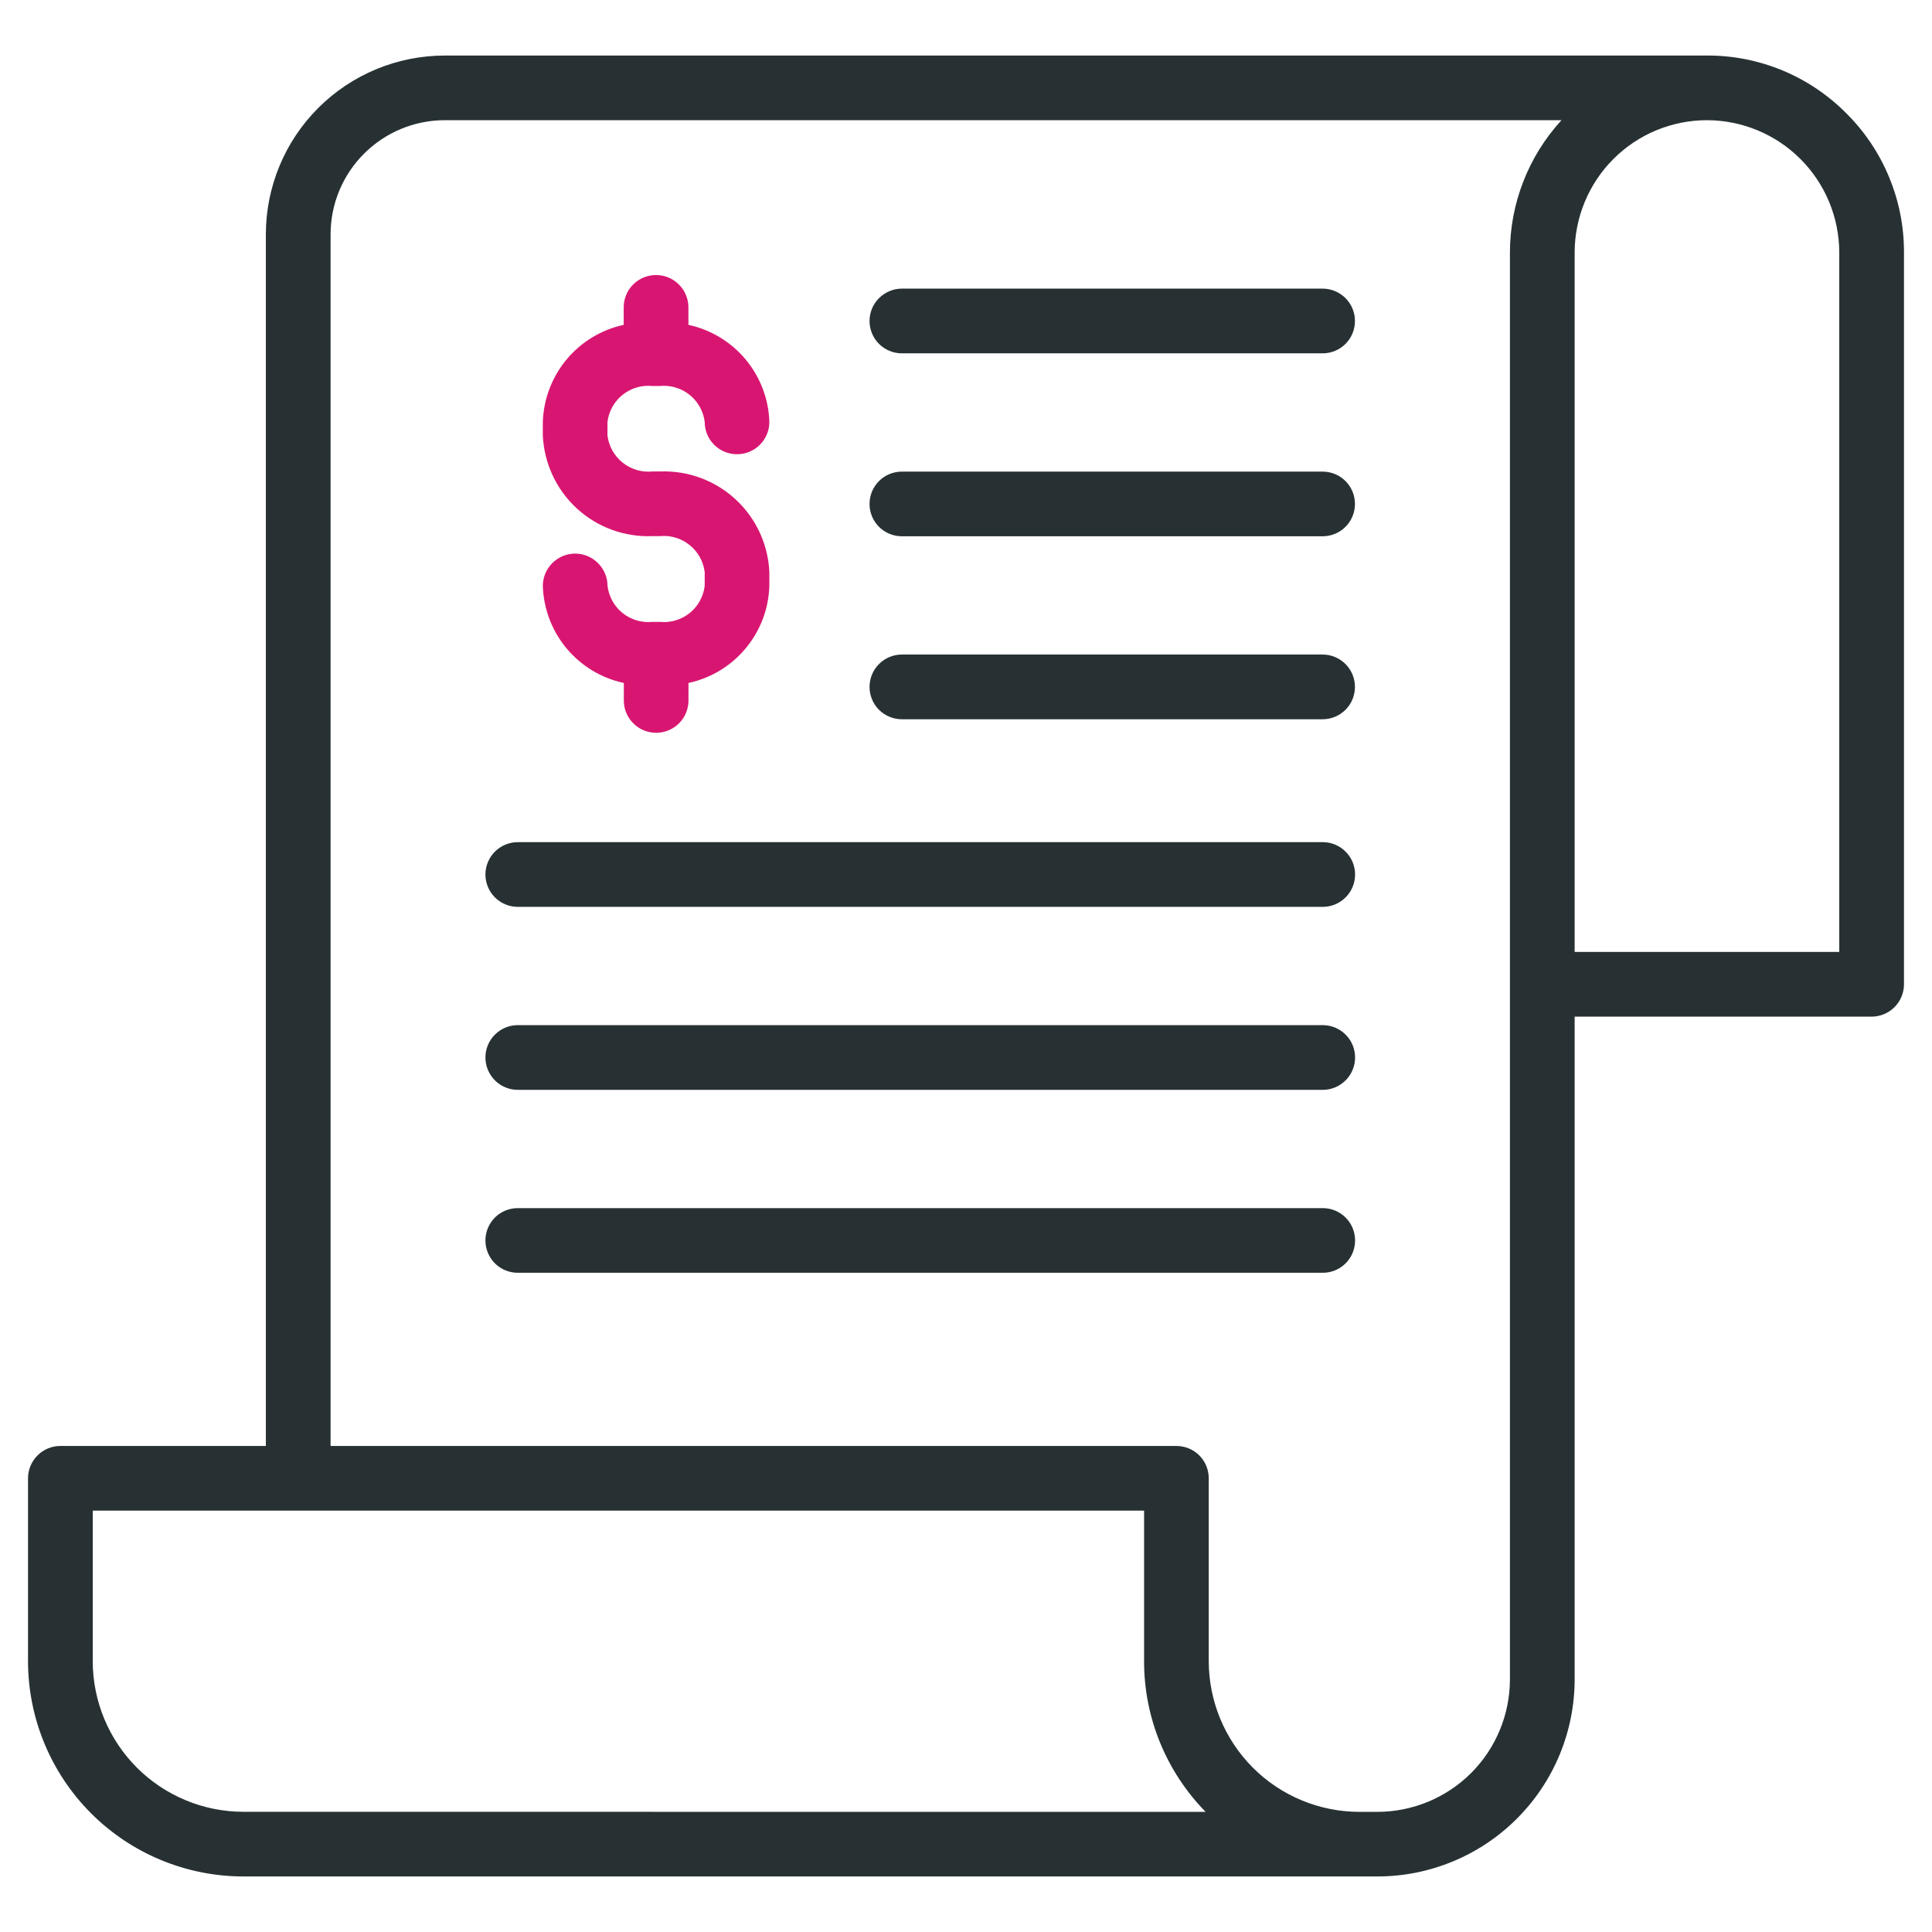
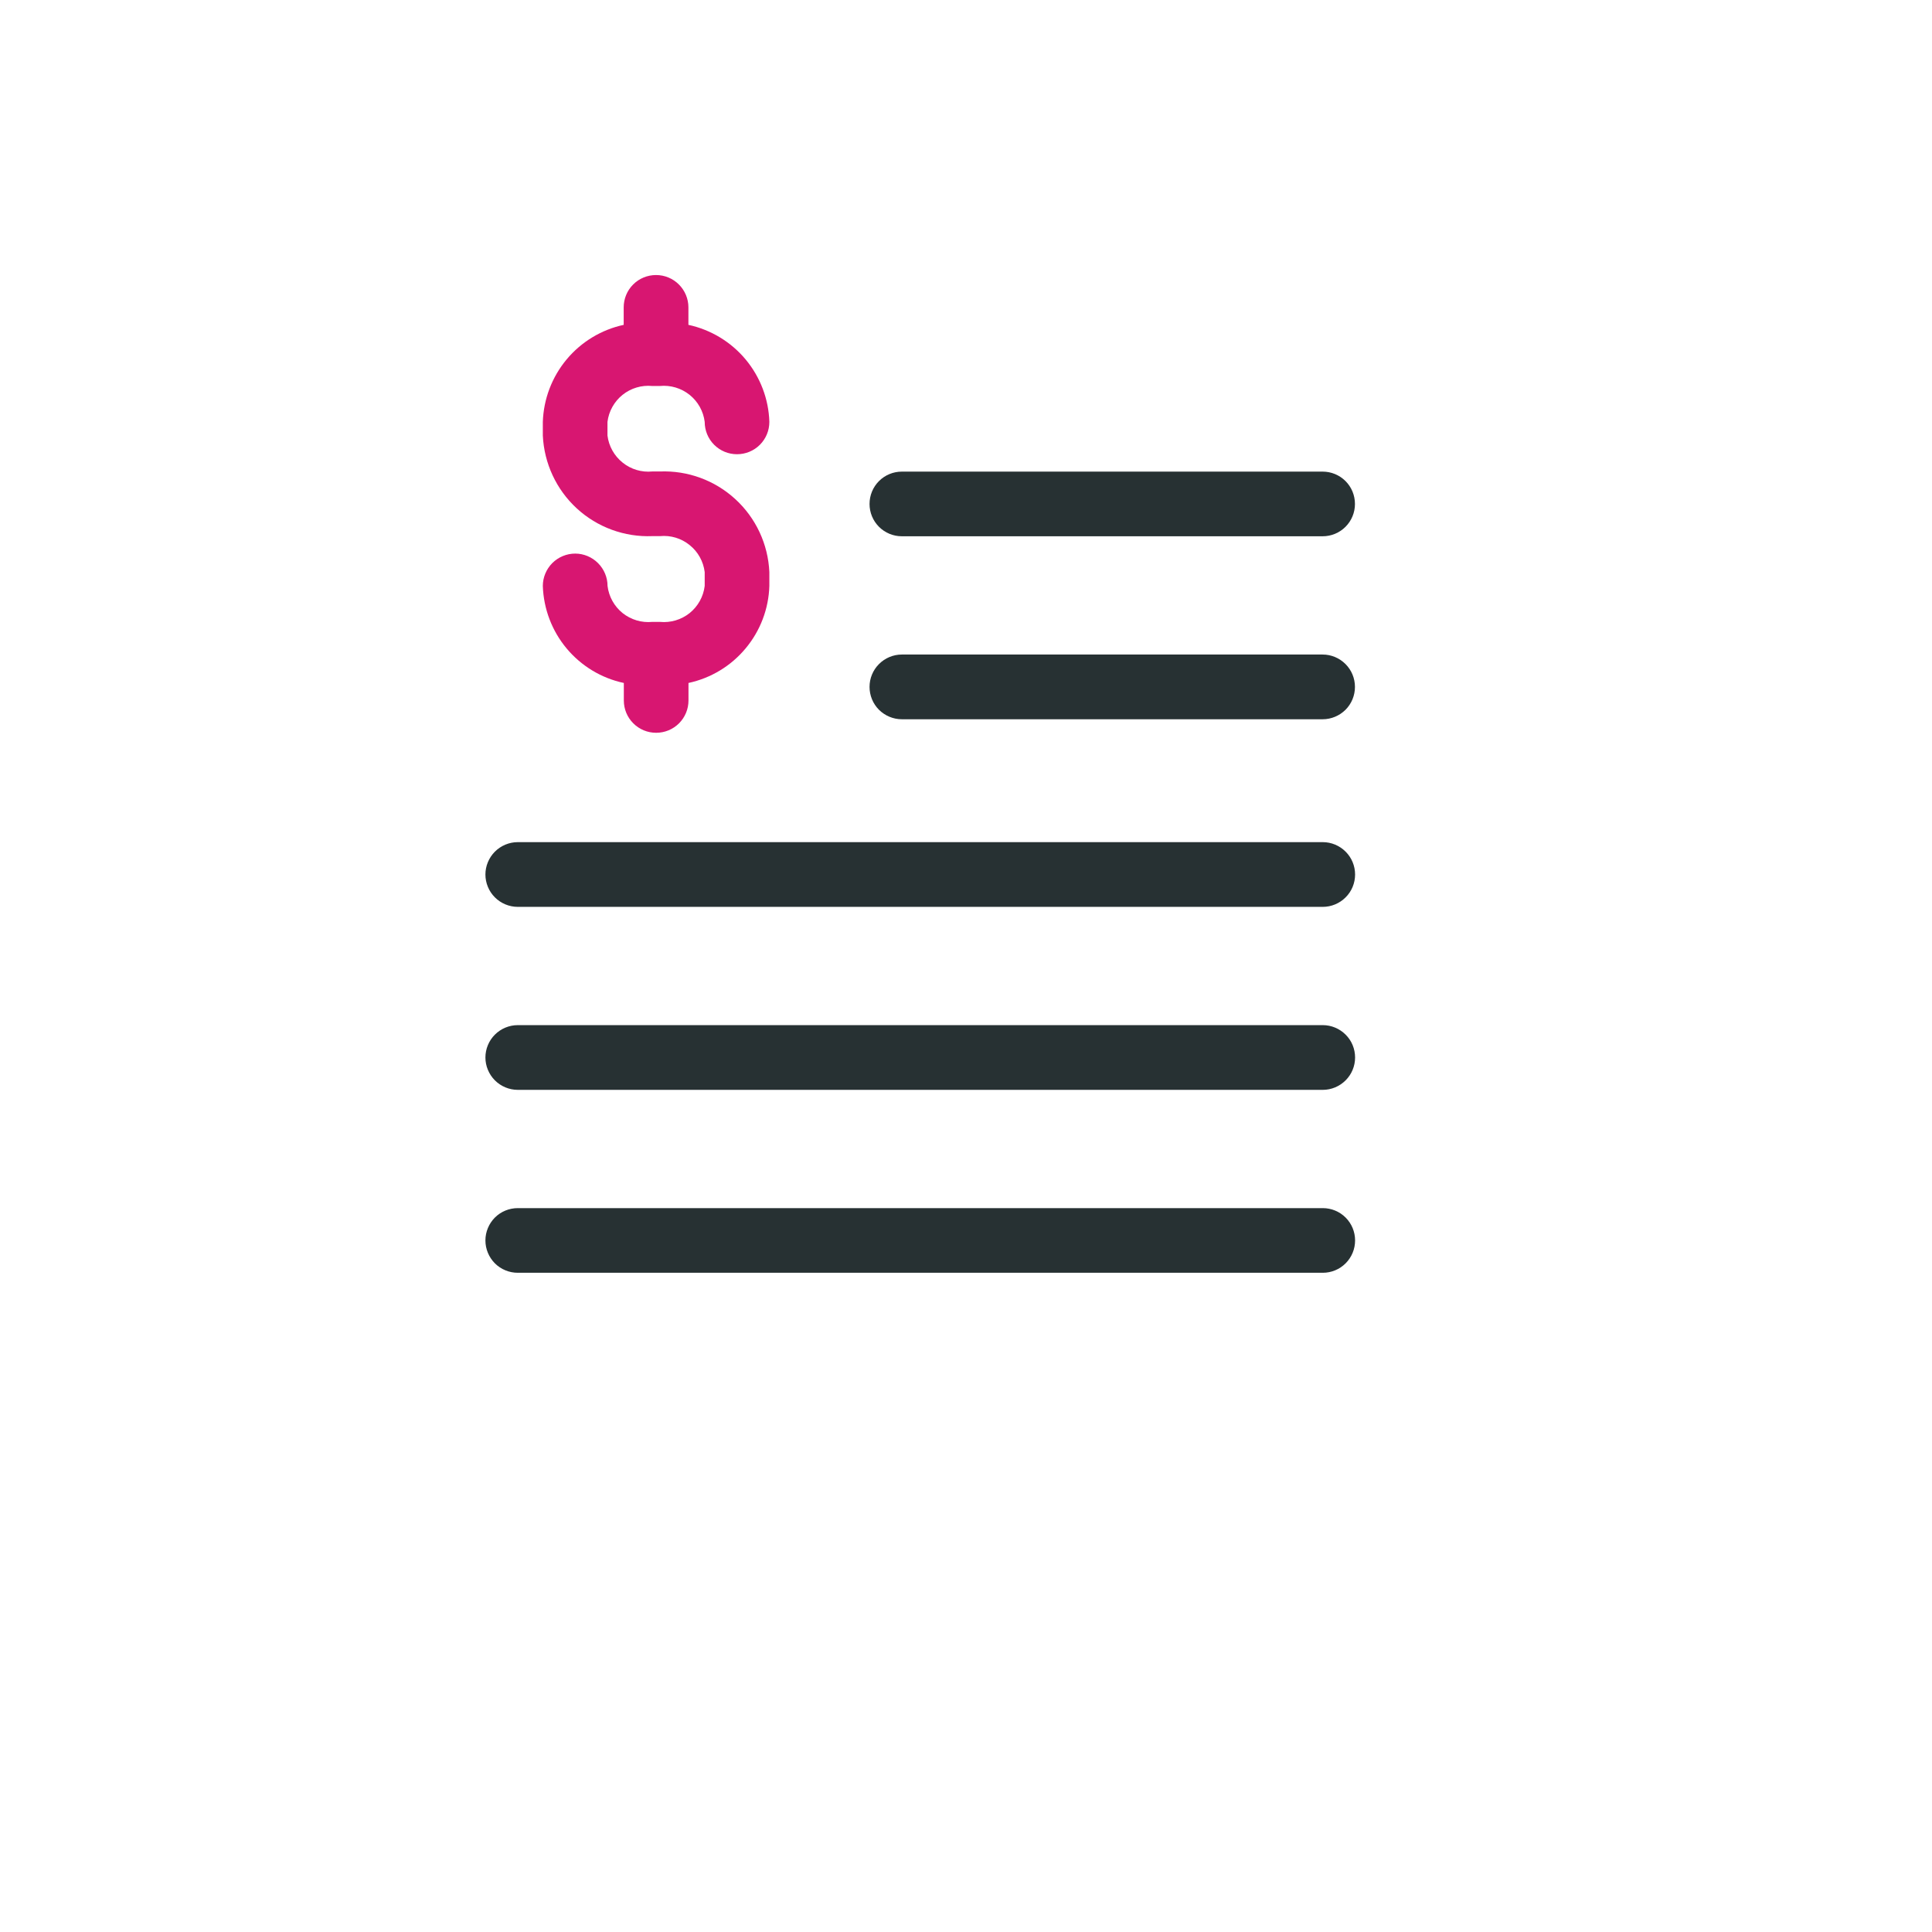
<svg xmlns="http://www.w3.org/2000/svg" width="28" height="28" viewBox="0 0 28 28" fill="none">
-   <path d="M26.758 1.642C26.494 1.376 26.179 1.164 25.832 1.02C25.486 0.877 25.114 0.803 24.739 0.805H6.443C5.757 0.806 5.098 1.079 4.613 1.564C4.127 2.049 3.854 2.708 3.853 3.394V20.956H0.875C0.751 20.956 0.631 21.005 0.544 21.093C0.456 21.181 0.406 21.3 0.406 21.424V24.076C0.407 24.903 0.736 25.696 1.321 26.281C1.906 26.866 2.699 27.194 3.526 27.195H19.966C20.723 27.194 21.448 26.893 21.983 26.358C22.519 25.823 22.82 25.097 22.821 24.34V14.734H27.125C27.249 14.734 27.369 14.684 27.456 14.597C27.544 14.509 27.594 14.389 27.594 14.265V3.659C27.595 3.284 27.522 2.913 27.378 2.567C27.235 2.22 27.024 1.906 26.758 1.642ZM4.322 26.258H3.526C2.948 26.257 2.393 26.027 1.984 25.618C1.575 25.209 1.345 24.654 1.344 24.076V21.893H16.581V24.076C16.58 24.892 16.901 25.676 17.473 26.259L4.322 26.258ZM21.883 3.659V24.341C21.882 24.849 21.68 25.336 21.321 25.696C20.961 26.055 20.474 26.257 19.966 26.259H19.701C19.122 26.258 18.567 26.028 18.158 25.619C17.749 25.209 17.519 24.654 17.518 24.076V21.424C17.518 21.3 17.469 21.181 17.381 21.093C17.293 21.005 17.174 20.956 17.049 20.956H4.791V3.394C4.792 2.956 4.966 2.536 5.276 2.227C5.586 1.917 6.005 1.743 6.443 1.742H22.63C22.15 2.266 21.884 2.949 21.883 3.659ZM26.656 13.796H22.821V3.659C22.822 3.151 23.024 2.663 23.383 2.304C23.743 1.944 24.23 1.742 24.739 1.742C25.247 1.743 25.734 1.945 26.093 2.304C26.453 2.664 26.655 3.151 26.656 3.659V13.796Z" fill="#273133" />
  <path d="M9.564 9.013H9.454C9.299 9.028 9.145 8.982 9.023 8.885C8.902 8.787 8.824 8.647 8.805 8.492C8.805 8.368 8.755 8.249 8.667 8.161C8.579 8.073 8.46 8.023 8.336 8.023C8.212 8.023 8.092 8.073 8.004 8.161C7.917 8.249 7.867 8.368 7.867 8.492C7.878 8.824 7.999 9.143 8.212 9.398C8.424 9.652 8.716 9.829 9.041 9.898V10.152C9.041 10.276 9.09 10.395 9.178 10.483C9.266 10.571 9.385 10.62 9.509 10.62C9.634 10.62 9.753 10.571 9.841 10.483C9.929 10.395 9.978 10.276 9.978 10.152V9.898C10.303 9.828 10.594 9.652 10.806 9.397C11.019 9.142 11.14 8.824 11.15 8.492V8.291C11.132 7.887 10.955 7.507 10.657 7.234C10.36 6.961 9.967 6.817 9.563 6.833H9.453C9.299 6.848 9.144 6.802 9.023 6.704C8.902 6.607 8.823 6.466 8.804 6.312V6.114C8.823 5.96 8.902 5.819 9.023 5.722C9.144 5.625 9.299 5.579 9.453 5.594H9.563C9.718 5.579 9.872 5.625 9.994 5.722C10.115 5.819 10.194 5.96 10.213 6.114C10.213 6.239 10.262 6.358 10.35 6.446C10.438 6.534 10.557 6.583 10.681 6.583C10.806 6.583 10.925 6.534 11.013 6.446C11.101 6.358 11.15 6.239 11.15 6.114C11.14 5.782 11.018 5.464 10.806 5.209C10.593 4.954 10.301 4.778 9.977 4.708V4.455C9.977 4.33 9.927 4.211 9.839 4.123C9.751 4.035 9.632 3.986 9.508 3.986C9.383 3.986 9.264 4.035 9.176 4.123C9.088 4.211 9.039 4.33 9.039 4.455V4.708C8.715 4.778 8.423 4.955 8.211 5.21C7.999 5.465 7.878 5.783 7.867 6.115V6.312C7.886 6.716 8.063 7.096 8.36 7.369C8.657 7.642 9.051 7.786 9.454 7.77H9.564C9.719 7.755 9.873 7.801 9.994 7.899C10.116 7.996 10.194 8.137 10.213 8.291V8.492C10.194 8.647 10.116 8.787 9.995 8.885C9.873 8.982 9.719 9.028 9.564 9.013Z" fill="#D81671" />
  <path d="M13.07 7.772H19.169C19.293 7.772 19.412 7.723 19.5 7.635C19.588 7.547 19.637 7.428 19.637 7.304C19.637 7.179 19.588 7.06 19.5 6.972C19.412 6.884 19.293 6.835 19.169 6.835H13.07C12.946 6.835 12.827 6.884 12.739 6.972C12.651 7.06 12.602 7.179 12.602 7.304C12.602 7.428 12.651 7.547 12.739 7.635C12.827 7.723 12.946 7.772 13.07 7.772Z" fill="#273133" />
-   <path d="M13.07 5.121H19.169C19.293 5.121 19.412 5.071 19.5 4.984C19.588 4.896 19.637 4.776 19.637 4.652C19.637 4.528 19.588 4.409 19.5 4.321C19.412 4.233 19.293 4.183 19.169 4.183H13.07C12.946 4.183 12.827 4.233 12.739 4.321C12.651 4.409 12.602 4.528 12.602 4.652C12.602 4.776 12.651 4.896 12.739 4.984C12.827 5.071 12.946 5.121 13.07 5.121Z" fill="#273133" />
  <path d="M13.07 10.424H19.169C19.293 10.424 19.412 10.374 19.5 10.287C19.588 10.199 19.637 10.079 19.637 9.955C19.637 9.831 19.588 9.712 19.5 9.624C19.412 9.536 19.293 9.486 19.169 9.486H13.07C12.946 9.486 12.827 9.536 12.739 9.624C12.651 9.712 12.602 9.831 12.602 9.955C12.602 10.079 12.651 10.199 12.739 10.287C12.827 10.374 12.946 10.424 13.07 10.424Z" fill="#273133" />
  <path d="M7.504 13.143H19.171C19.295 13.143 19.414 13.093 19.502 13.005C19.59 12.918 19.639 12.798 19.639 12.674C19.639 12.55 19.59 12.431 19.502 12.343C19.414 12.255 19.295 12.205 19.171 12.205H7.504C7.38 12.205 7.26 12.255 7.172 12.343C7.085 12.431 7.035 12.55 7.035 12.674C7.035 12.798 7.085 12.918 7.172 13.005C7.26 13.093 7.38 13.143 7.504 13.143Z" fill="#273133" />
  <path d="M7.504 15.795H19.171C19.295 15.795 19.414 15.745 19.502 15.657C19.59 15.569 19.639 15.45 19.639 15.326C19.639 15.202 19.59 15.082 19.502 14.995C19.414 14.907 19.295 14.857 19.171 14.857H7.504C7.38 14.857 7.26 14.907 7.172 14.995C7.085 15.082 7.035 15.202 7.035 15.326C7.035 15.45 7.085 15.569 7.172 15.657C7.26 15.745 7.38 15.795 7.504 15.795Z" fill="#273133" />
  <path d="M7.504 18.446H19.171C19.295 18.446 19.414 18.397 19.502 18.309C19.59 18.221 19.639 18.102 19.639 17.977C19.639 17.853 19.59 17.734 19.502 17.646C19.414 17.558 19.295 17.509 19.171 17.509H7.504C7.38 17.509 7.26 17.558 7.172 17.646C7.085 17.734 7.035 17.853 7.035 17.977C7.035 18.102 7.085 18.221 7.172 18.309C7.26 18.397 7.38 18.446 7.504 18.446Z" fill="#273133" />
</svg>